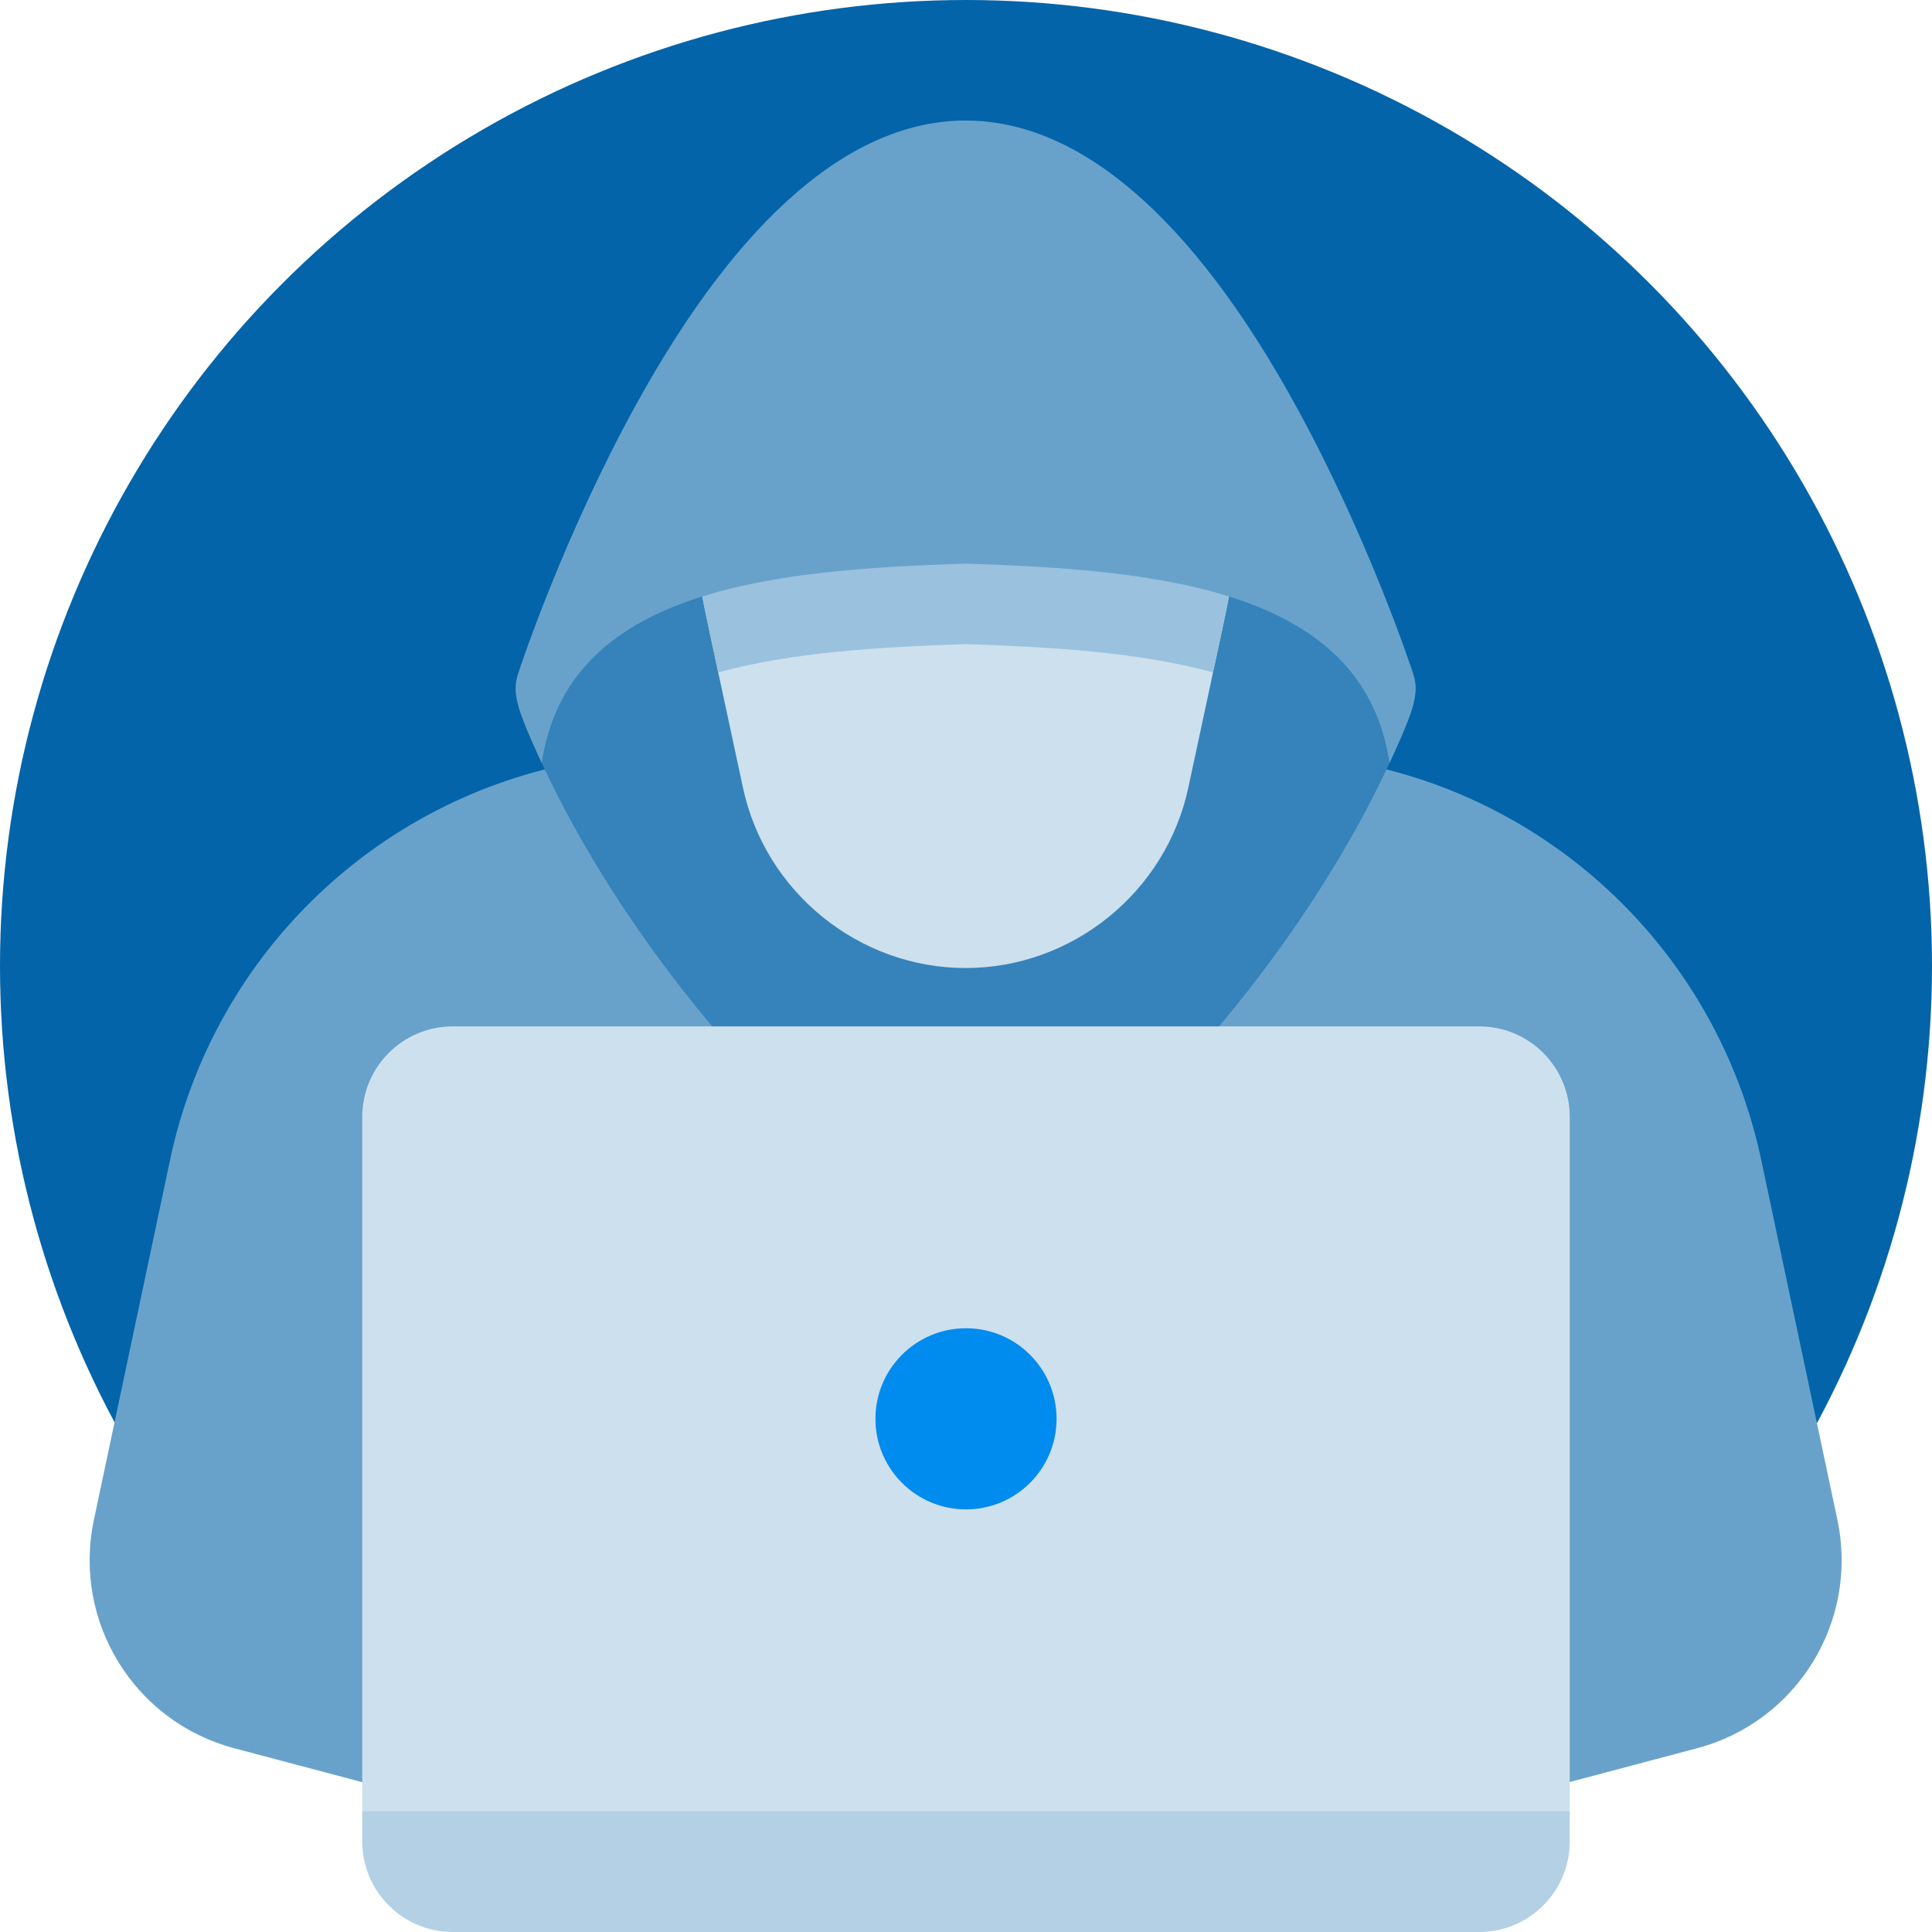
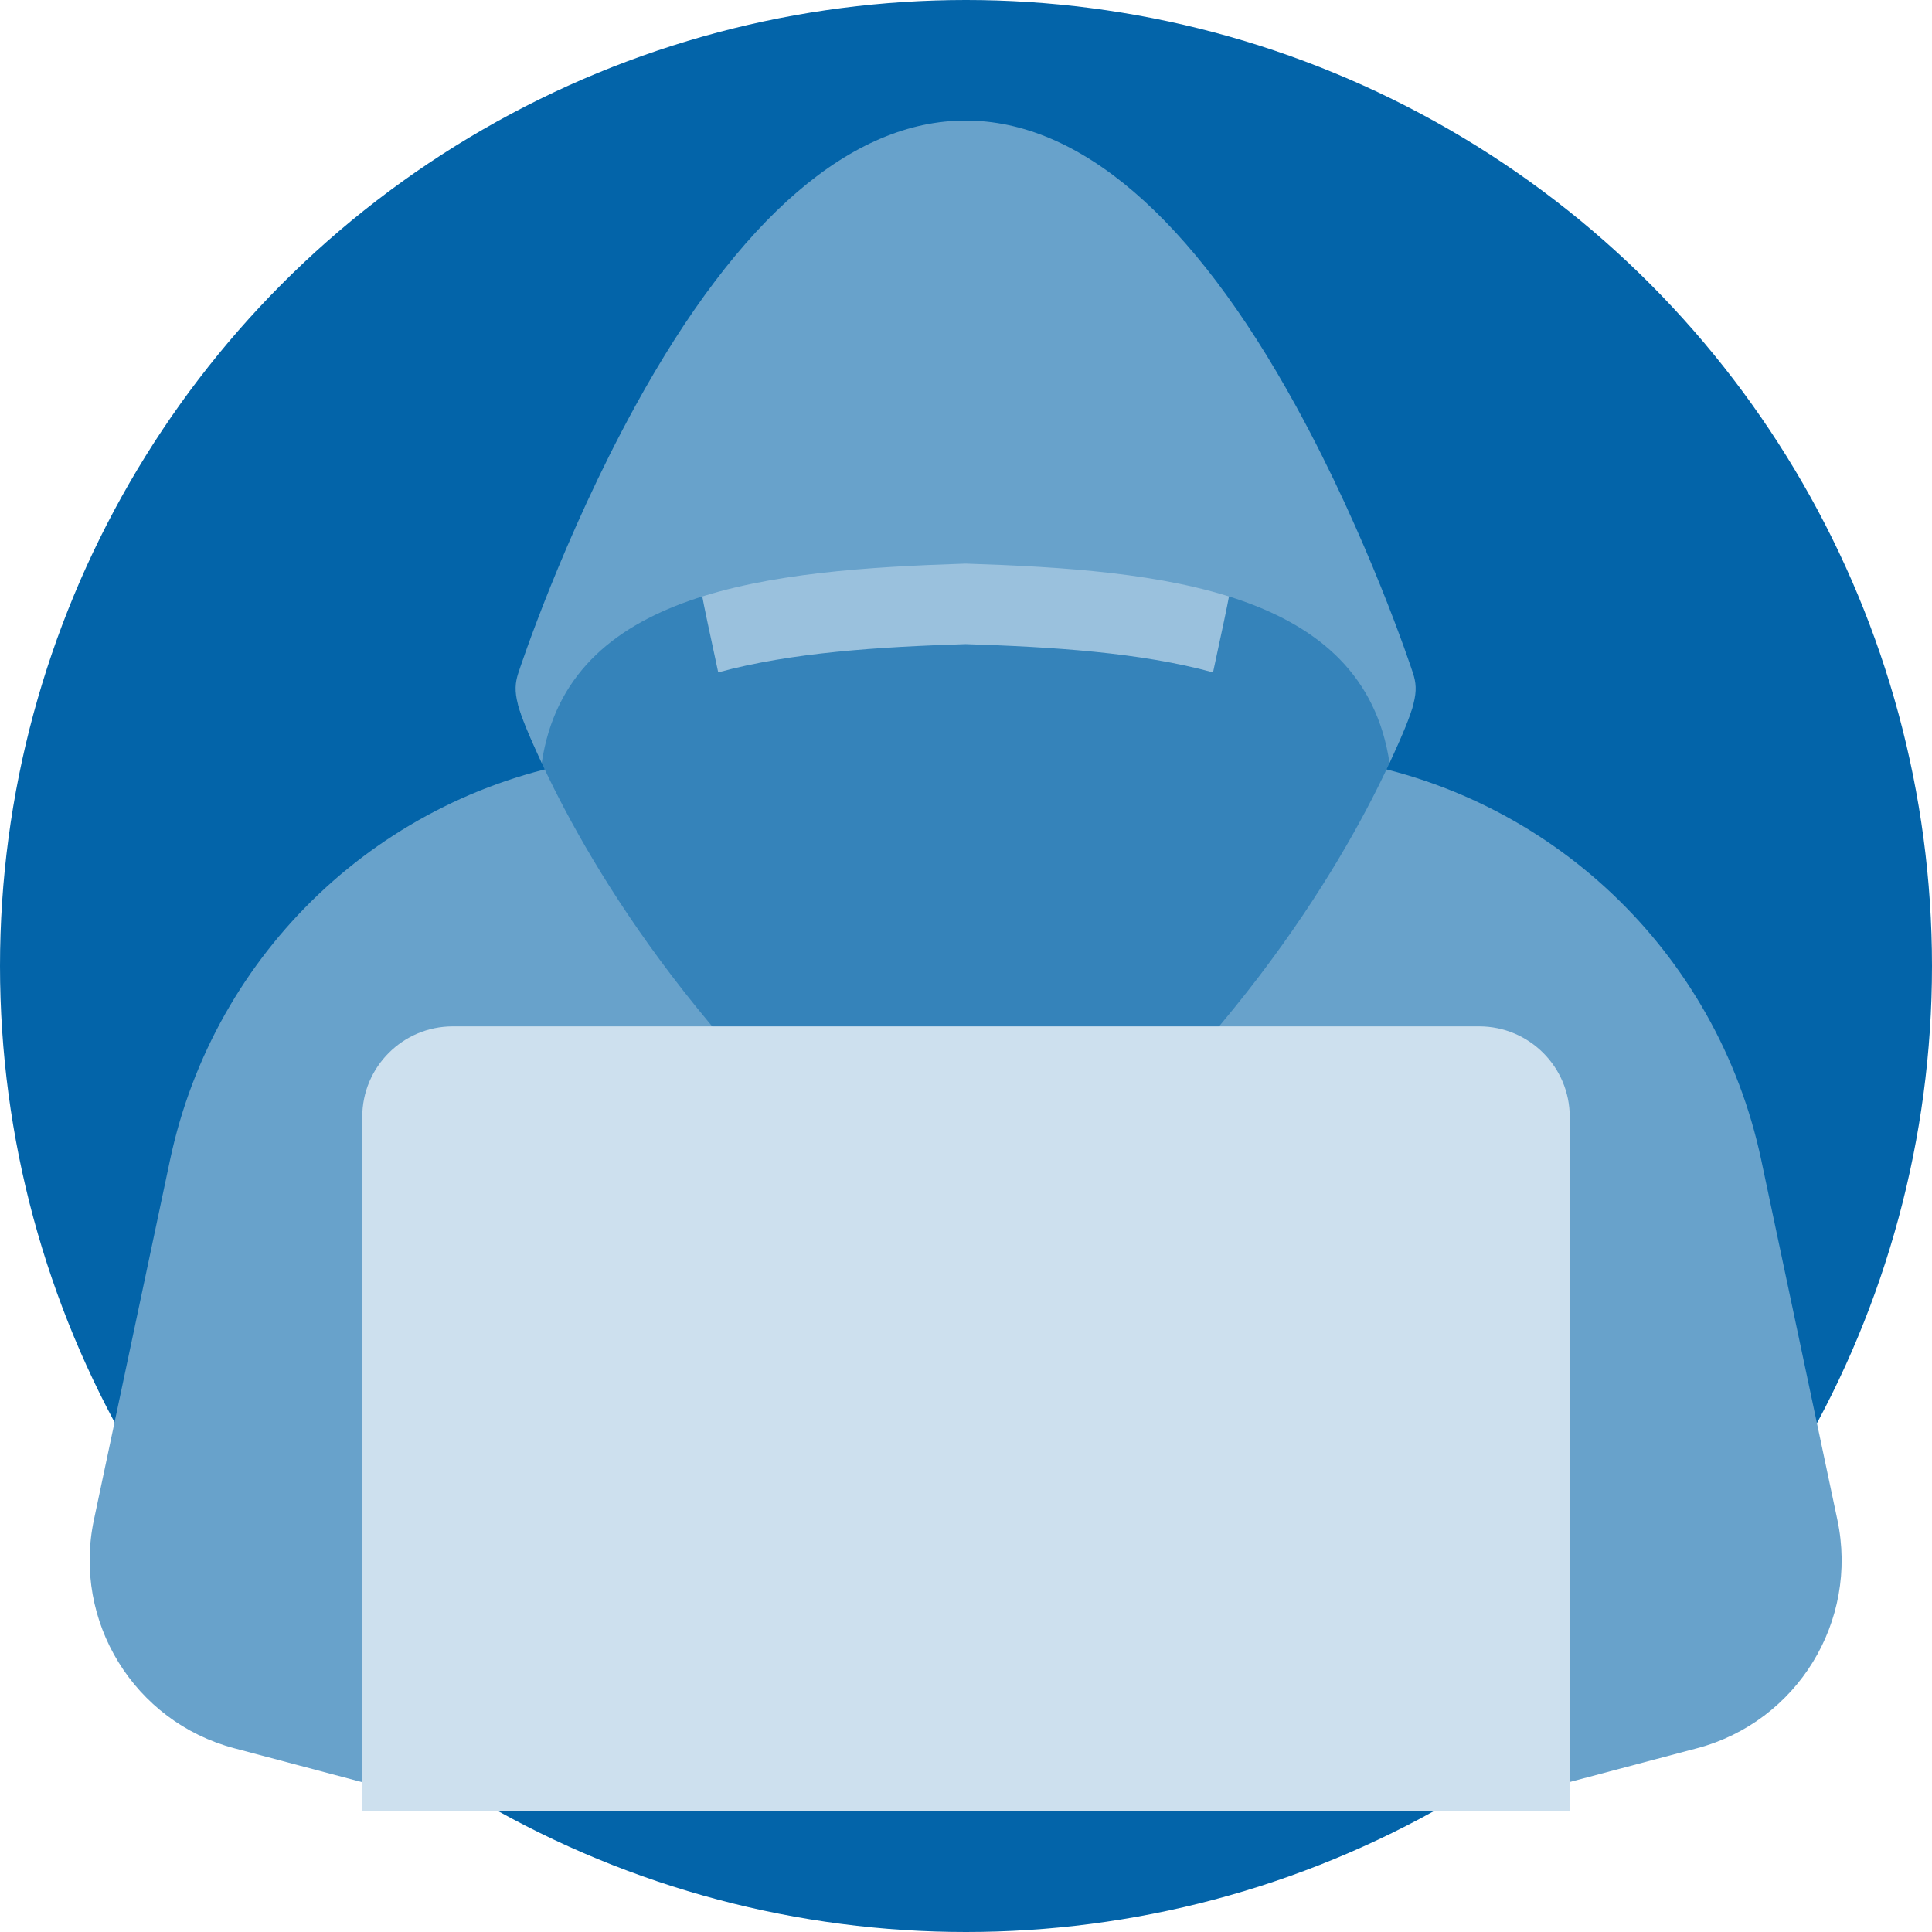
<svg xmlns="http://www.w3.org/2000/svg" version="1.1" x="0px" y="0px" width="96px" height="96px" viewBox="0 0 96 96" enable-background="new 0 0 96 96" xml:space="preserve">
  <g id="Shape_4_copy_31_1_" enable-background="new    ">
    <g id="Shape_4_copy_31">
      <g>
        <circle fill-rule="evenodd" clip-rule="evenodd" fill="#0364A9" cx="48" cy="48" r="48" />
      </g>
    </g>
  </g>
  <g id="Shape_614_1_" enable-background="new    ">
    <g id="Shape_614">
      <g>
        <path fill-rule="evenodd" clip-rule="evenodd" fill="#68A2CB" d="M91.299,75.521l-3.782-17.873     c-2.194-10.37-10.543-18.267-20.968-19.897c-1.242-0.194-35.892-0.194-37.133,0c-10.426,1.631-18.775,9.527-20.969,19.897     L4.666,75.521c-1.067,5.043,1.995,10.028,6.972,11.348l8.114,2.152h56.46l8.114-2.152C89.303,85.549,92.365,80.563,91.299,75.521     z" />
      </g>
    </g>
  </g>
  <g id="Shape_614_copy_6_1_" enable-background="new    ">
    <g id="Shape_614_copy_6">
      <g>
        <path fill-rule="evenodd" clip-rule="evenodd" fill="#3583BA" d="M66.271,30.256c-6.754-7.337-30.174-8.143-37.33,0.563     c-0.175,0.538-3.363,3.743-3.184,4.279c0.117,0.355,2.669,7.854,10.236,16.609h23.977c7.566-8.755,10.119-16.254,10.235-16.609     C70.385,34.562,66.447,30.794,66.271,30.256z" />
      </g>
    </g>
  </g>
  <g id="Shape_614_copy_5_1_" enable-background="new    ">
    <g id="Shape_614_copy_5">
      <g>
-         <path fill-rule="evenodd" clip-rule="evenodd" fill="#CDE0EE" d="M61.127,28.727c-6.871-2.057-19.408-2.061-26.29,0     c-0.071,0.604-0.131,0.062,2.081,10.414c1.109,5.191,5.763,8.96,11.064,8.96c5.301,0,9.955-3.769,11.064-8.96     C61.263,28.765,61.197,29.327,61.127,28.727z" />
-       </g>
+         </g>
    </g>
  </g>
  <g id="Shape_614_copy_7_1_" enable-background="new    ">
    <g id="Shape_614_copy_7">
      <g>
        <path fill-rule="evenodd" clip-rule="evenodd" fill="#9AC1DD" d="M61.127,28.727c-6.871-2.057-19.408-2.061-26.29,0     c-0.054,0.459-0.099,0.269,0.851,4.683c3.631-0.993,7.983-1.265,12.294-1.404c4.311,0.14,8.663,0.41,12.293,1.404     C61.229,28.98,61.18,29.184,61.127,28.727z" />
      </g>
    </g>
  </g>
  <g id="Shape_614_copy_4_1_" enable-background="new    ">
    <g id="Shape_614_copy_4">
      <g>
        <path fill-rule="evenodd" clip-rule="evenodd" fill="#68A2CB" d="M70.209,33.443c-0.09-0.271-2.215-6.714-5.808-13.258     c-10.393-18.938-22.459-18.916-32.839,0c-3.593,6.544-5.719,12.987-5.808,13.258c-0.313,0.959-0.133,1.669,1.164,4.468     c1.282-8.608,11.283-9.589,21.064-9.906c9.782,0.317,19.781,1.296,21.063,9.905C70.369,35.057,70.516,34.381,70.209,33.443z" />
      </g>
    </g>
  </g>
  <g id="Shape_616_copy_1_" enable-background="new    ">
    <g id="Shape_616_copy">
      <g>
-         <path fill-rule="evenodd" clip-rule="evenodd" fill="#B3D0E5" d="M48,75L18,90v1.5c0,2.485,2.015,4.5,4.5,4.5h51     c2.485,0,4.5-2.015,4.5-4.5V90L48,75z" />
-       </g>
+         </g>
    </g>
  </g>
  <g id="Shape_616_1_" enable-background="new    ">
    <g id="Shape_616">
      <g>
        <path fill-rule="evenodd" clip-rule="evenodd" fill="#CDE0EE" d="M73.5,51h-51c-2.485,0-4.5,2.015-4.5,4.5V90h60V55.5     C78,53.015,75.985,51,73.5,51z" />
      </g>
    </g>
  </g>
  <g id="Shape_615_1_" enable-background="new    ">
    <g id="Shape_615">
      <g>
-         <circle fill-rule="evenodd" clip-rule="evenodd" fill="#008BEE" cx="48" cy="70.5" r="4.5" />
-       </g>
+         </g>
    </g>
  </g>
</svg>